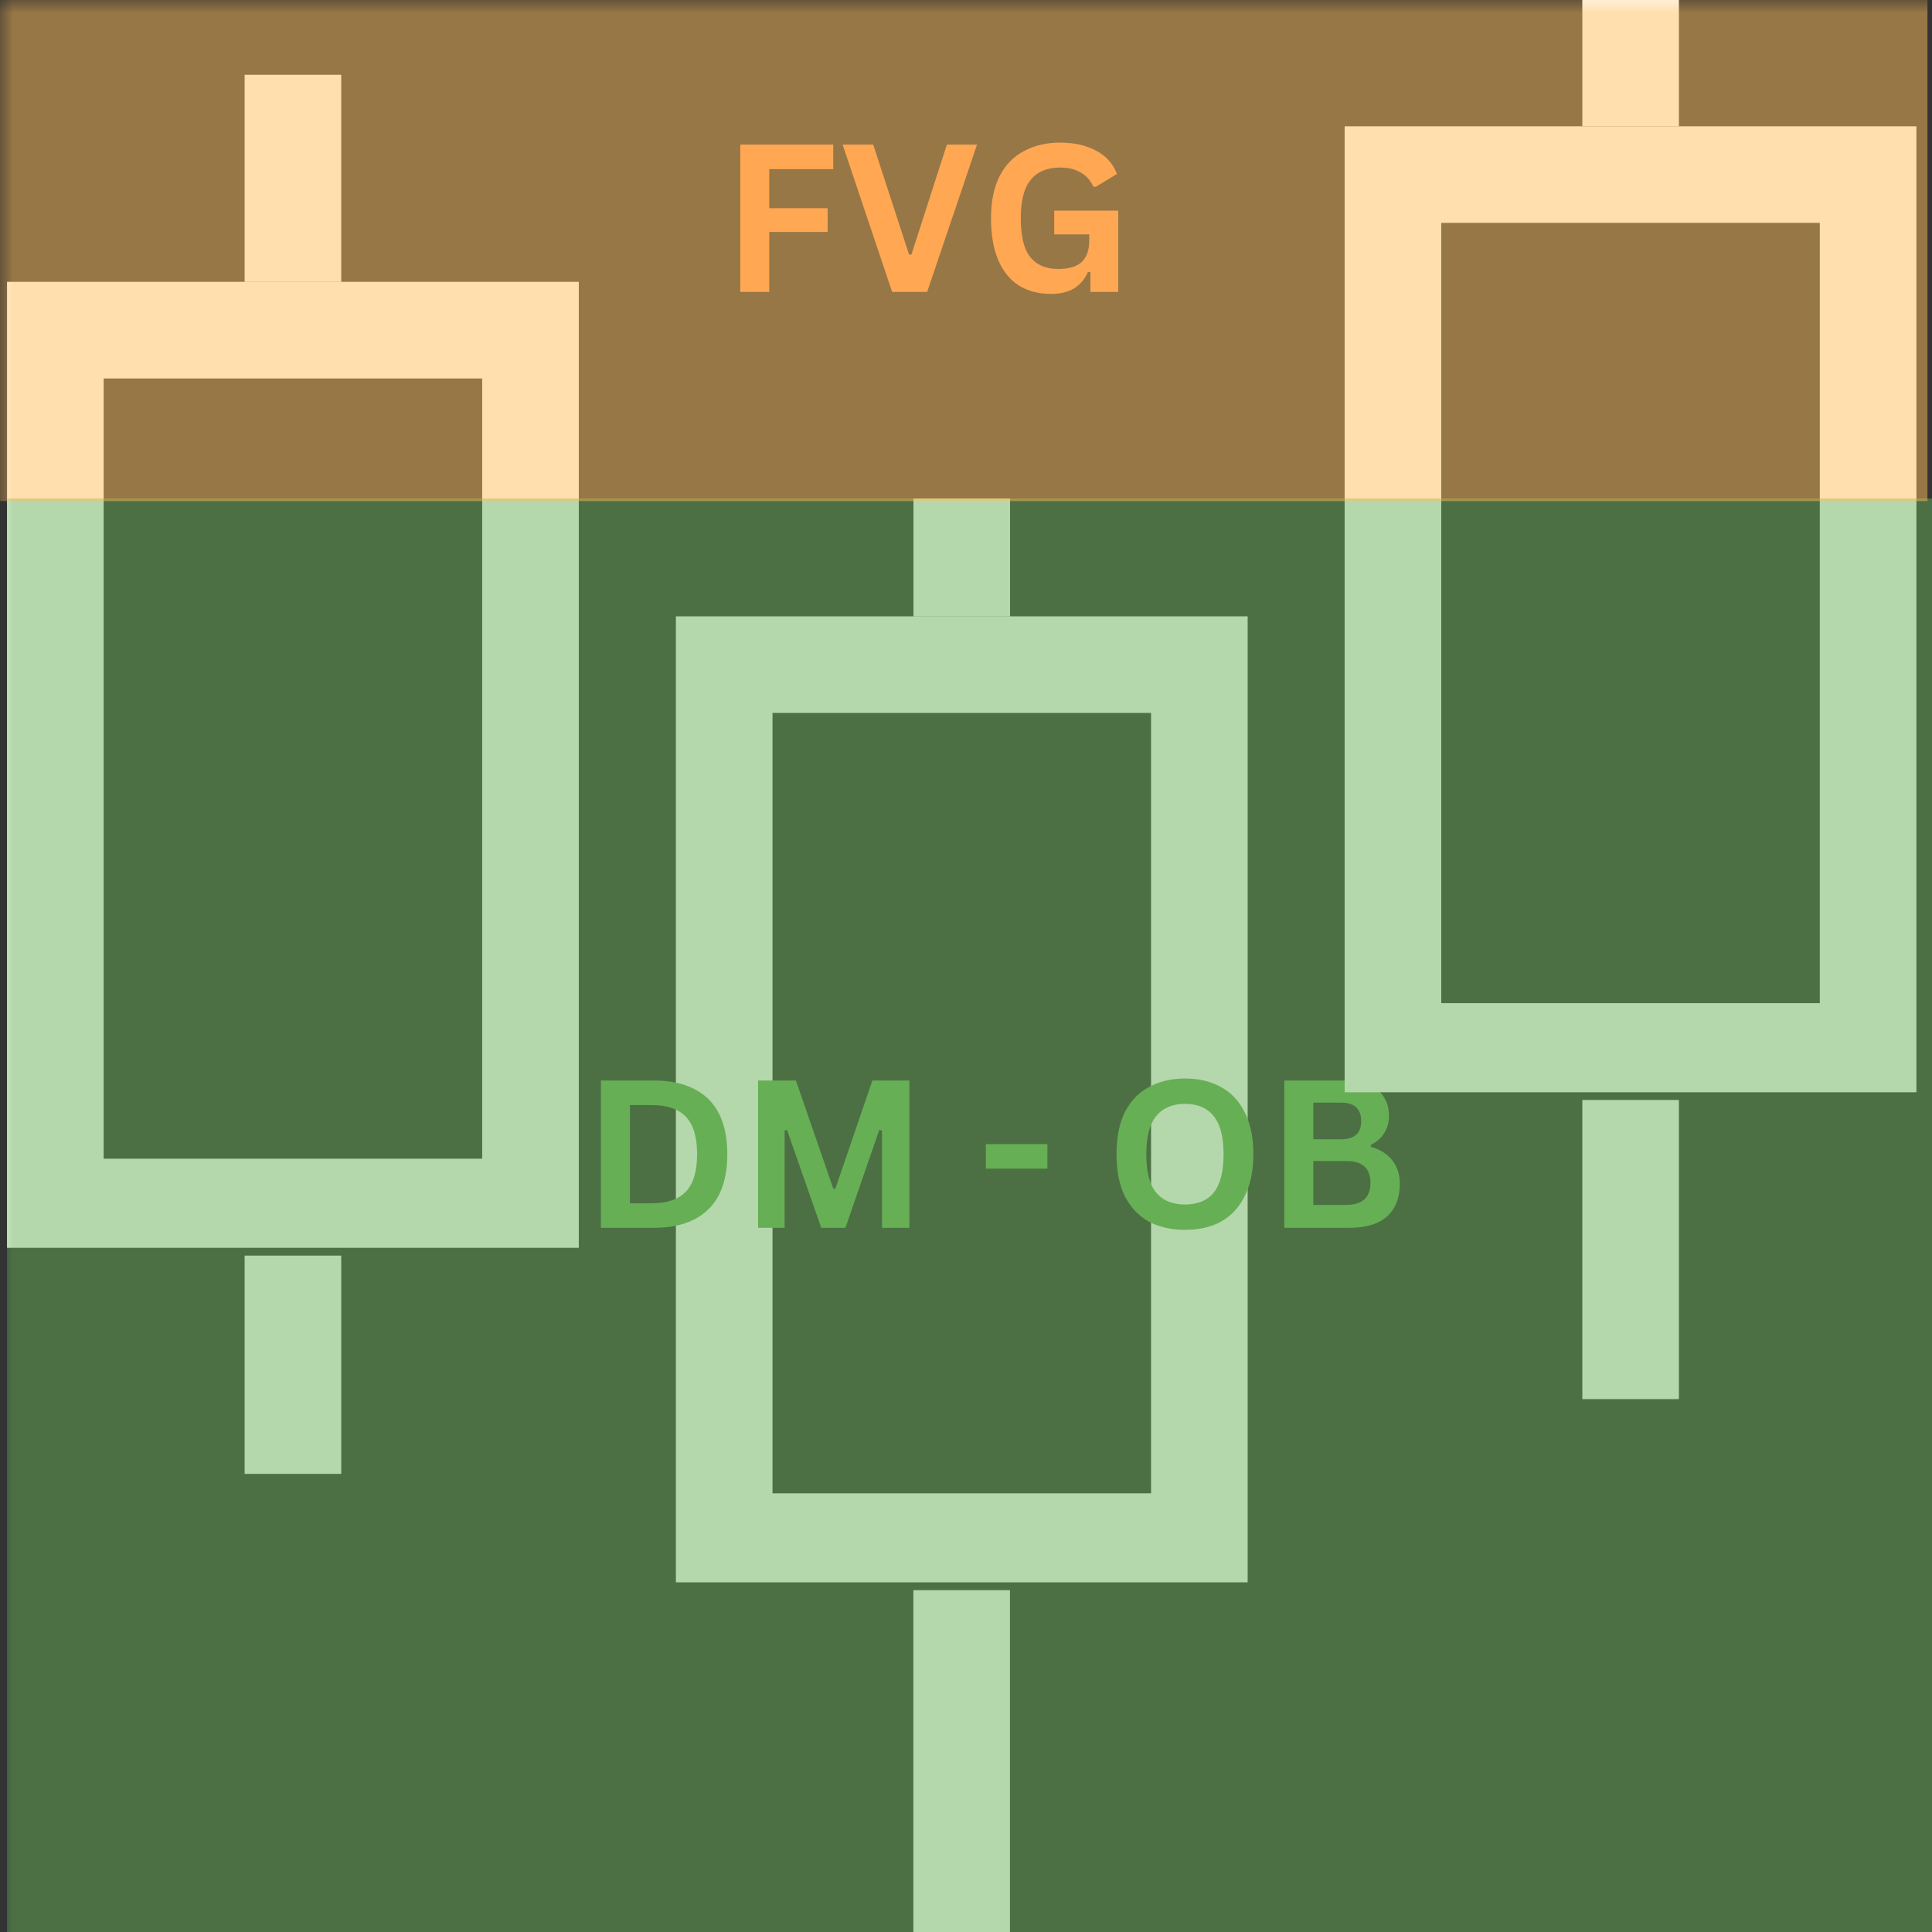
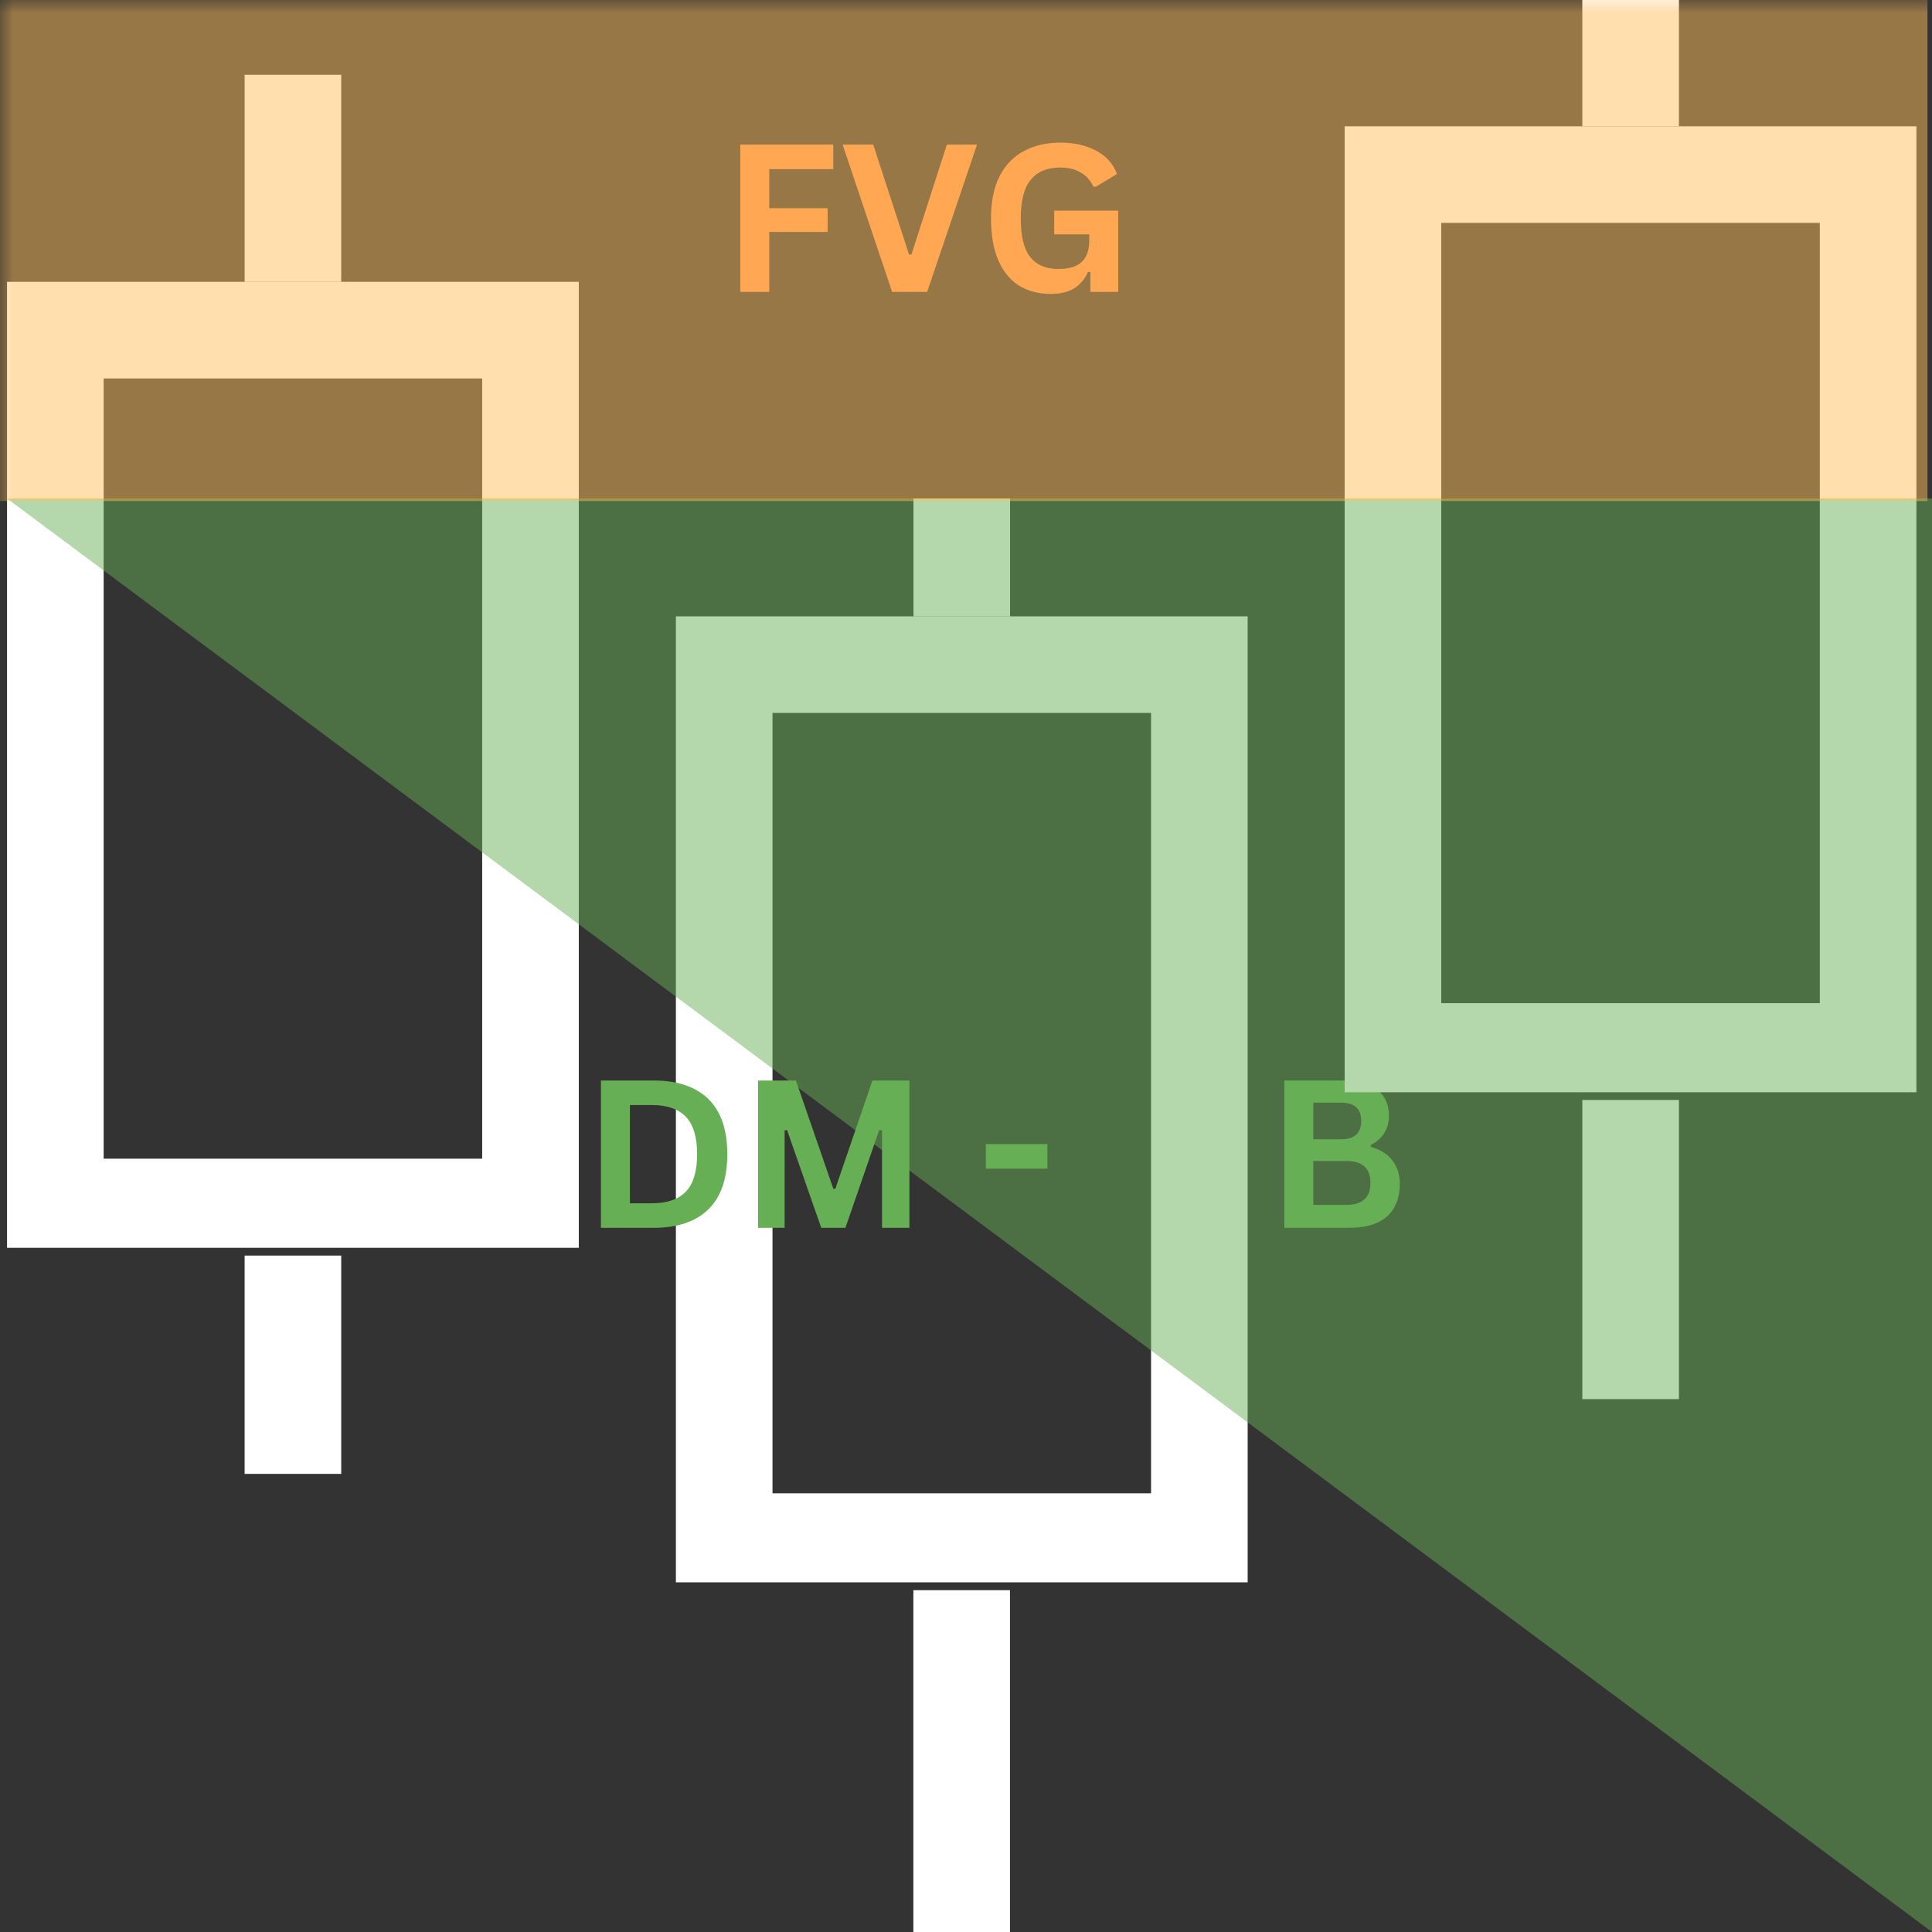
<svg xmlns="http://www.w3.org/2000/svg" width="100" zoomAndPan="magnify" viewBox="0 0 75 75" height="100" preserveAspectRatio="xMidYMid meet" version="1.0">
  <rect x="0" y="0" width="75" height="75" fill="#333333" stroke="none" />
  <defs>
    <filter x="0%" y="0%" width="100%" height="100%" id="686821e43b">
      <feColorMatrix values="0 0 0 0 1 0 0 0 0 1 0 0 0 0 1 0 0 0 1 0" color-interpolation-filters="sRGB" />
    </filter>
    <g />
    <clipPath id="ba5fe88fb1">
      <path d="M 26.238 23.926 L 48.434 23.926 L 48.434 61.426 L 26.238 61.426 Z M 26.238 23.926 " clip-rule="nonzero" />
    </clipPath>
    <clipPath id="dfa02e4af3">
      <path d="M 52.199 4.902 L 74.395 4.902 L 74.395 42.402 L 52.199 42.402 Z M 52.199 4.902 " clip-rule="nonzero" />
    </clipPath>
    <clipPath id="ba50c8db63">
      <path d="M 0.273 10.941 L 22.469 10.941 L 22.469 48.441 L 0.273 48.441 Z M 0.273 10.941 " clip-rule="nonzero" />
    </clipPath>
    <mask id="3ecaa23de0">
      <g filter="url(#686821e43b)">
        <rect x="-7.5" width="90" fill="#000000" y="-7.5" height="90" fill-opacity="0.49" />
      </g>
    </mask>
    <clipPath id="e48cd4d9e0">
-       <path d="M 0.273 0.352 L 75 0.352 L 75 56 L 0.273 56 Z M 0.273 0.352 " clip-rule="nonzero" />
+       <path d="M 0.273 0.352 L 75 0.352 L 75 56 Z M 0.273 0.352 " clip-rule="nonzero" />
    </clipPath>
    <clipPath id="cb791bb3ea">
      <rect x="0" width="75" y="0" height="56" />
    </clipPath>
    <mask id="f07659ccd1">
      <g filter="url(#686821e43b)">
        <rect x="-7.5" width="90" fill="#000000" y="-7.5" height="90" fill-opacity="0.49" />
      </g>
    </mask>
    <clipPath id="1c8af6b34b">
      <path d="M 0 0 L 74.836 0 L 74.836 19.449 L 0 19.449 Z M 0 0 " clip-rule="nonzero" />
    </clipPath>
    <clipPath id="65e77b296d">
      <rect x="0" width="75" y="0" height="20" />
    </clipPath>
  </defs>
  <path stroke-linecap="butt" transform="matrix(0, 0.75, -0.75, 0, 39.209, 19.353)" fill="none" stroke-linejoin="miter" d="M -0.002 2.498 L 6.103 2.498 " stroke="#ffffff" stroke-width="5" stroke-opacity="1" stroke-miterlimit="4" />
  <path stroke-linecap="butt" transform="matrix(0, 0.75, -0.75, 0, 39.207, 61.73)" fill="none" stroke-linejoin="miter" d="M 0.001 2.5 L 17.699 2.5 " stroke="#ffffff" stroke-width="5" stroke-opacity="1" stroke-miterlimit="4" />
  <g clip-path="url(#ba5fe88fb1)">
    <path stroke-linecap="butt" transform="matrix(0.75, 0, 0, 0.75, 26.237, 23.926)" fill="none" stroke-linejoin="miter" d="M 0.002 -0 L 29.596 -0 L 29.596 50.391 L 0.002 50.391 Z M 0.002 -0 " stroke="#ffffff" stroke-width="10" stroke-opacity="1" stroke-miterlimit="4" />
  </g>
  <g fill="#67af55" fill-opacity="1">
    <g transform="translate(19.963, 47.664)">
      <g>
        <path d="M 1.875 0 L 0.75 0 L 0.75 -5.719 L 1.875 -5.719 Z M 1.875 0 " />
      </g>
    </g>
  </g>
  <g fill="#67af55" fill-opacity="1">
    <g transform="translate(22.578, 47.664)">
      <g>
        <path d="M 2.797 -5.719 C 3.723 -5.719 4.43 -5.477 4.922 -5 C 5.41 -4.52 5.656 -3.805 5.656 -2.859 C 5.656 -1.91 5.41 -1.195 4.922 -0.719 C 4.43 -0.238 3.723 0 2.797 0 L 0.75 0 L 0.75 -5.719 Z M 2.734 -0.953 C 3.316 -0.953 3.754 -1.102 4.047 -1.406 C 4.336 -1.707 4.484 -2.191 4.484 -2.859 C 4.484 -3.523 4.336 -4.008 4.047 -4.312 C 3.754 -4.613 3.316 -4.766 2.734 -4.766 L 1.875 -4.766 L 1.875 -0.953 Z M 2.734 -0.953 " />
      </g>
    </g>
  </g>
  <g fill="#67af55" fill-opacity="1">
    <g transform="translate(28.678, 47.664)">
      <g>
        <path d="M 1.781 0 L 0.75 0 L 0.75 -5.719 L 2.219 -5.719 L 3.672 -1.516 L 3.75 -1.516 L 5.188 -5.719 L 6.625 -5.719 L 6.625 0 L 5.562 0 L 5.562 -3.781 L 5.453 -3.797 L 4.141 0 L 3.203 0 L 1.875 -3.797 L 1.781 -3.781 Z M 1.781 0 " />
      </g>
    </g>
  </g>
  <g fill="#67af55" fill-opacity="1">
    <g transform="translate(36.042, 47.664)">
      <g />
    </g>
  </g>
  <g fill="#67af55" fill-opacity="1">
    <g transform="translate(37.926, 47.664)">
      <g>
        <path d="M 2.734 -2.297 L 0.344 -2.297 L 0.344 -3.25 L 2.734 -3.25 Z M 2.734 -2.297 " />
      </g>
    </g>
  </g>
  <g fill="#67af55" fill-opacity="1">
    <g transform="translate(41.005, 47.664)">
      <g />
    </g>
  </g>
  <g fill="#67af55" fill-opacity="1">
    <g transform="translate(42.89, 47.664)">
      <g>
-         <path d="M 3.109 0.078 C 2.586 0.078 2.125 -0.023 1.719 -0.234 C 1.32 -0.453 1.008 -0.781 0.781 -1.219 C 0.562 -1.656 0.453 -2.203 0.453 -2.859 C 0.453 -3.516 0.562 -4.062 0.781 -4.5 C 1.008 -4.938 1.32 -5.258 1.719 -5.469 C 2.125 -5.688 2.586 -5.797 3.109 -5.797 C 3.641 -5.797 4.102 -5.688 4.5 -5.469 C 4.895 -5.258 5.203 -4.938 5.422 -4.5 C 5.648 -4.062 5.766 -3.516 5.766 -2.859 C 5.766 -2.203 5.648 -1.656 5.422 -1.219 C 5.203 -0.781 4.895 -0.453 4.5 -0.234 C 4.102 -0.023 3.641 0.078 3.109 0.078 Z M 3.109 -0.906 C 3.598 -0.906 3.969 -1.055 4.219 -1.359 C 4.477 -1.672 4.609 -2.172 4.609 -2.859 C 4.609 -3.535 4.477 -4.031 4.219 -4.344 C 3.969 -4.656 3.598 -4.812 3.109 -4.812 C 2.629 -4.812 2.258 -4.656 2 -4.344 C 1.738 -4.031 1.609 -3.535 1.609 -2.859 C 1.609 -2.172 1.738 -1.672 2 -1.359 C 2.258 -1.055 2.629 -0.906 3.109 -0.906 Z M 3.109 -0.906 " />
-       </g>
+         </g>
    </g>
  </g>
  <g fill="#67af55" fill-opacity="1">
    <g transform="translate(49.107, 47.664)">
      <g>
        <path d="M 0.75 0 L 0.75 -5.719 L 3.188 -5.719 C 3.531 -5.719 3.82 -5.66 4.062 -5.547 C 4.312 -5.43 4.5 -5.27 4.625 -5.062 C 4.75 -4.863 4.812 -4.625 4.812 -4.344 C 4.812 -4.094 4.75 -3.867 4.625 -3.672 C 4.508 -3.484 4.336 -3.332 4.109 -3.219 L 4.109 -3.141 C 4.461 -3.047 4.738 -2.875 4.938 -2.625 C 5.133 -2.375 5.234 -2.07 5.234 -1.719 C 5.234 -1.164 5.066 -0.738 4.734 -0.438 C 4.398 -0.145 3.91 0 3.266 0 Z M 2.953 -3.438 C 3.473 -3.438 3.734 -3.672 3.734 -4.141 C 3.734 -4.391 3.664 -4.57 3.531 -4.688 C 3.406 -4.801 3.211 -4.859 2.953 -4.859 L 1.875 -4.859 L 1.875 -3.438 Z M 3.156 -0.891 C 3.781 -0.891 4.094 -1.176 4.094 -1.75 C 4.094 -2.312 3.781 -2.594 3.156 -2.594 L 1.875 -2.594 L 1.875 -0.891 Z M 3.156 -0.891 " />
      </g>
    </g>
  </g>
  <g fill="#ff914d" fill-opacity="1">
    <g transform="translate(27.988, 11.332)">
      <g>
        <path d="M 4.359 -5.719 L 4.359 -4.766 L 1.875 -4.766 L 1.875 -3.25 L 4.141 -3.25 L 4.141 -2.328 L 1.875 -2.328 L 1.875 0 L 0.75 0 L 0.75 -5.719 Z M 4.359 -5.719 " />
      </g>
    </g>
  </g>
  <g fill="#ff914d" fill-opacity="1">
    <g transform="translate(32.601, 11.332)">
      <g>
        <path d="M 3.391 0 L 2.031 0 L 0.109 -5.719 L 1.297 -5.719 L 2.688 -1.453 L 2.781 -1.453 L 4.156 -5.719 L 5.328 -5.719 Z M 3.391 0 " />
      </g>
    </g>
  </g>
  <g fill="#ff914d" fill-opacity="1">
    <g transform="translate(38.018, 11.332)">
      <g>
        <path d="M 2.781 0.078 C 2.301 0.078 1.883 -0.031 1.531 -0.25 C 1.188 -0.469 0.922 -0.797 0.734 -1.234 C 0.547 -1.672 0.453 -2.211 0.453 -2.859 C 0.453 -3.504 0.562 -4.047 0.781 -4.484 C 1.008 -4.93 1.328 -5.258 1.734 -5.469 C 2.141 -5.688 2.609 -5.797 3.141 -5.797 C 3.68 -5.797 4.145 -5.691 4.531 -5.484 C 4.914 -5.285 5.188 -4.984 5.344 -4.578 L 4.516 -4.078 L 4.422 -4.094 C 4.305 -4.344 4.141 -4.523 3.922 -4.641 C 3.711 -4.766 3.453 -4.828 3.141 -4.828 C 2.641 -4.828 2.258 -4.672 2 -4.359 C 1.738 -4.047 1.609 -3.547 1.609 -2.859 C 1.609 -2.172 1.727 -1.672 1.969 -1.359 C 2.219 -1.047 2.582 -0.891 3.062 -0.891 C 3.469 -0.891 3.77 -0.977 3.969 -1.156 C 4.164 -1.344 4.266 -1.617 4.266 -1.984 L 4.266 -2.234 L 2.906 -2.234 L 2.906 -3.156 L 5.391 -3.156 L 5.391 0 L 4.312 0 L 4.312 -0.766 L 4.219 -0.781 C 4.102 -0.508 3.926 -0.297 3.688 -0.141 C 3.445 0.004 3.145 0.078 2.781 0.078 Z M 2.781 0.078 " />
      </g>
    </g>
  </g>
  <path stroke-linecap="butt" transform="matrix(0, 0.75, -0.75, 0, 65.174, 0.001)" fill="none" stroke-linejoin="miter" d="M -0.001 2.498 L 6.535 2.498 " stroke="#ffffff" stroke-width="5" stroke-opacity="1" stroke-miterlimit="4" />
  <path stroke-linecap="butt" transform="matrix(0, 0.75, -0.75, 0, 65.175, 42.701)" fill="none" stroke-linejoin="miter" d="M -0.002 2.499 L 15.483 2.499 " stroke="#ffffff" stroke-width="5" stroke-opacity="1" stroke-miterlimit="4" />
  <g clip-path="url(#dfa02e4af3)">
    <path stroke-linecap="butt" transform="matrix(0.75, 0, 0, 0.75, 52.2, 4.901)" fill="none" stroke-linejoin="miter" d="M -0.001 0.002 L 29.593 0.002 L 29.593 50.387 L -0.001 50.387 Z M -0.001 0.002 " stroke="#ffffff" stroke-width="10" stroke-opacity="1" stroke-miterlimit="4" />
  </g>
  <path stroke-linecap="butt" transform="matrix(0, 0.75, -0.75, 0, 13.248, 2.901)" fill="none" stroke-linejoin="miter" d="M 0.002 2.502 L 10.721 2.502 " stroke="#ffffff" stroke-width="5" stroke-opacity="1" stroke-miterlimit="4" />
  <path stroke-linecap="butt" transform="matrix(0, 0.75, -0.75, 0, 13.247, 48.741)" fill="none" stroke-linejoin="miter" d="M 0.002 2.501 L 11.299 2.501 " stroke="#ffffff" stroke-width="5" stroke-opacity="1" stroke-miterlimit="4" />
  <g clip-path="url(#ba50c8db63)">
    <path stroke-linecap="butt" transform="matrix(0.75, 0, 0, 0.75, 0.273, 10.94)" fill="none" stroke-linejoin="miter" d="M 0.001 0.002 L 29.594 0.002 L 29.594 50.387 L 0.001 50.387 Z M 0.001 0.002 " stroke="#ffffff" stroke-width="10" stroke-opacity="1" stroke-miterlimit="4" />
  </g>
  <g mask="url(#3ecaa23de0)">
    <g transform="matrix(1, 0, 0, 1, 0, 19)">
      <g clip-path="url(#cb791bb3ea)">
        <g clip-path="url(#e48cd4d9e0)">
          <path fill="#67af55" d="M 0.273 0.352 L 75.27 0.352 L 75.27 56 L 0.273 56 Z M 0.273 0.352 " fill-opacity="1" fill-rule="nonzero" />
        </g>
      </g>
    </g>
  </g>
  <g mask="url(#f07659ccd1)">
    <g transform="matrix(1, 0, 0, 1, 0, -0)">
      <g clip-path="url(#65e77b296d)">
        <g clip-path="url(#1c8af6b34b)">
          <path fill="#ffbd59" d="M -0.164 -1.234 L 74.824 -1.234 L 74.824 19.449 L -0.164 19.449 Z M -0.164 -1.234 " fill-opacity="1" fill-rule="nonzero" />
        </g>
      </g>
    </g>
  </g>
</svg>